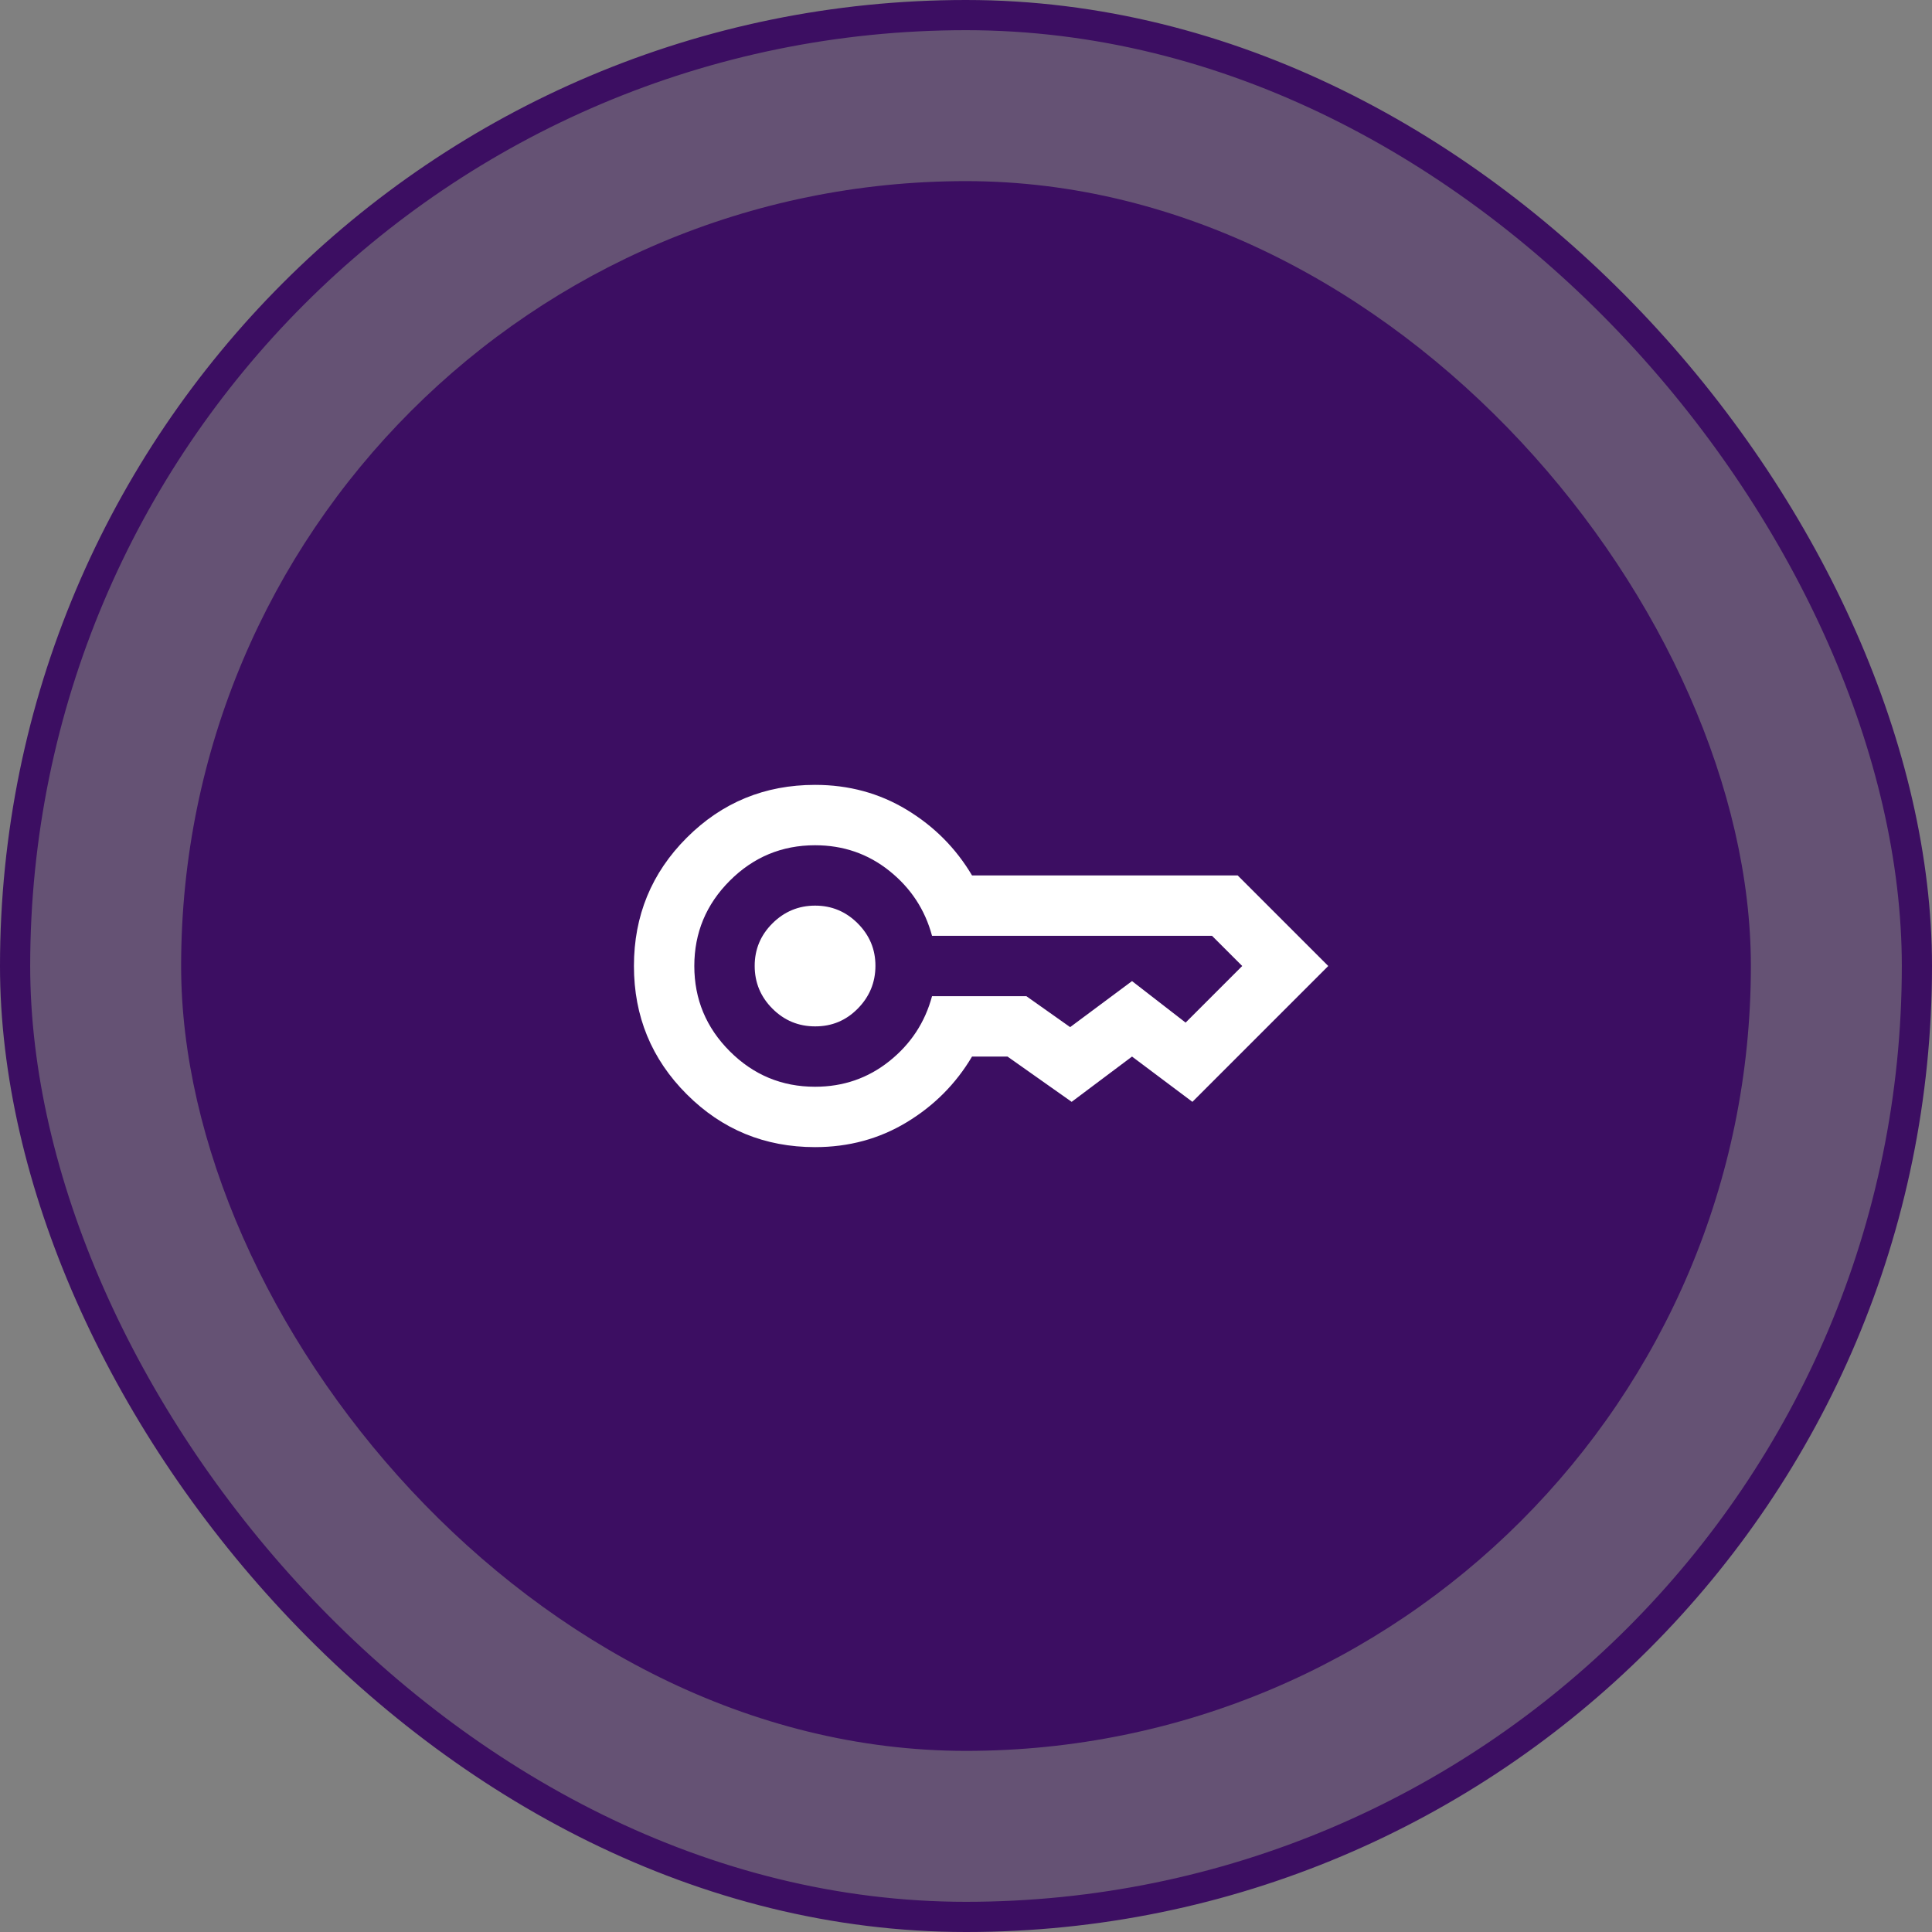
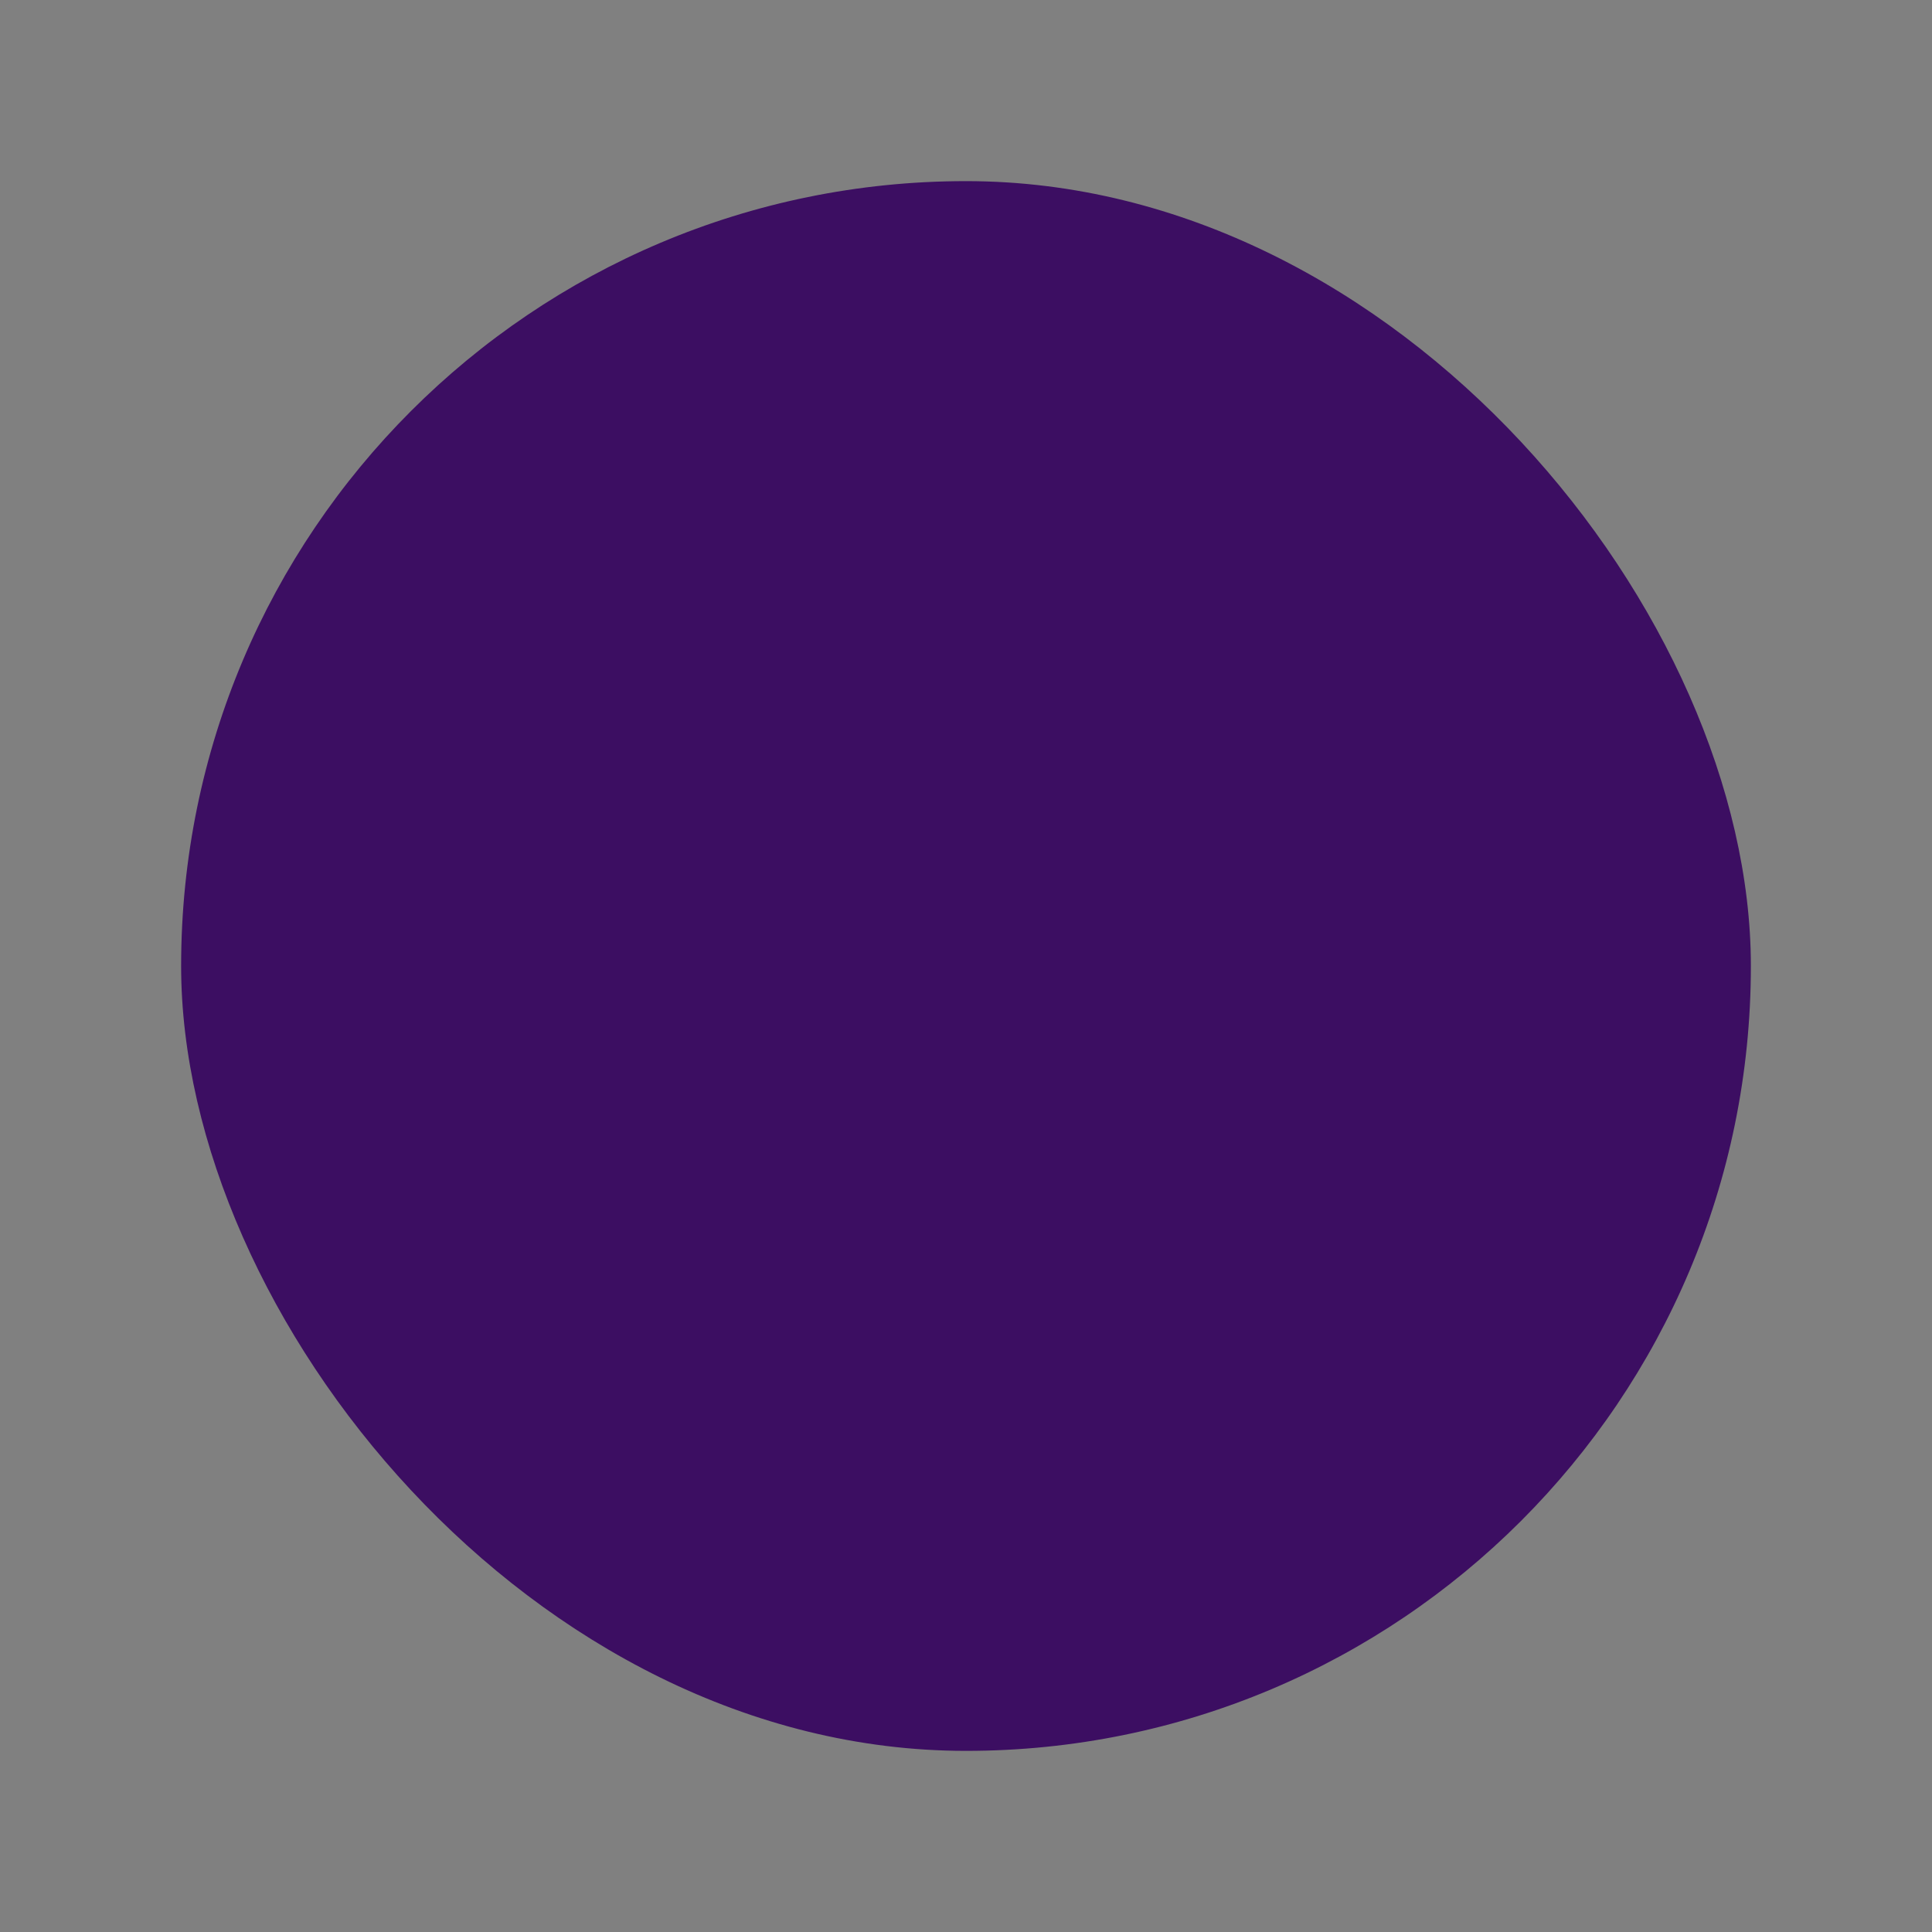
<svg xmlns="http://www.w3.org/2000/svg" width="64" height="64" viewBox="0 0 64 64" fill="none">
  <rect x="0" y="0" width="64" height="64" fill="#808080" stroke="none" />
-   <rect x="0.5" y="0.5" width="63" height="63" rx="31.5" fill="#3C0E62" fill-opacity="0.4" />
-   <rect x="0.5" y="0.5" width="63" height="63" rx="31.5" stroke="#3C0E62" />
  <rect x="6" y="6" width="52" height="52" rx="26" fill="#3C0E62" />
-   <path d="M27 34C26.45 34 25.979 33.804 25.588 33.413C25.197 33.022 25.001 32.551 25 32C24.999 31.449 25.195 30.979 25.588 30.588C25.981 30.197 26.451 30.001 27 30C27.549 29.999 28.02 30.195 28.413 30.588C28.806 30.981 29.002 31.452 29 32C28.998 32.548 28.802 33.019 28.413 33.413C28.024 33.807 27.553 34.003 27 34ZM27 38C25.333 38 23.917 37.417 22.75 36.25C21.583 35.083 21 33.667 21 32C21 30.333 21.583 28.917 22.75 27.75C23.917 26.583 25.333 26 27 26C28.117 26 29.129 26.275 30.038 26.825C30.947 27.375 31.667 28.1 32.2 29H41L44 32L39.5 36.5L37.5 35L35.5 36.5L33.375 35H32.2C31.667 35.9 30.946 36.625 30.038 37.175C29.13 37.725 28.117 38 27 38ZM27 36C27.933 36 28.754 35.717 29.463 35.15C30.172 34.583 30.642 33.867 30.875 33H34L35.45 34.025L37.5 32.5L39.275 33.875L41.15 32L40.15 31H30.875C30.642 30.133 30.171 29.417 29.463 28.85C28.755 28.283 27.934 28 27 28C25.9 28 24.958 28.392 24.175 29.175C23.392 29.958 23 30.9 23 32C23 33.1 23.392 34.042 24.175 34.825C24.958 35.608 25.9 36 27 36Z" fill="white" />
</svg>